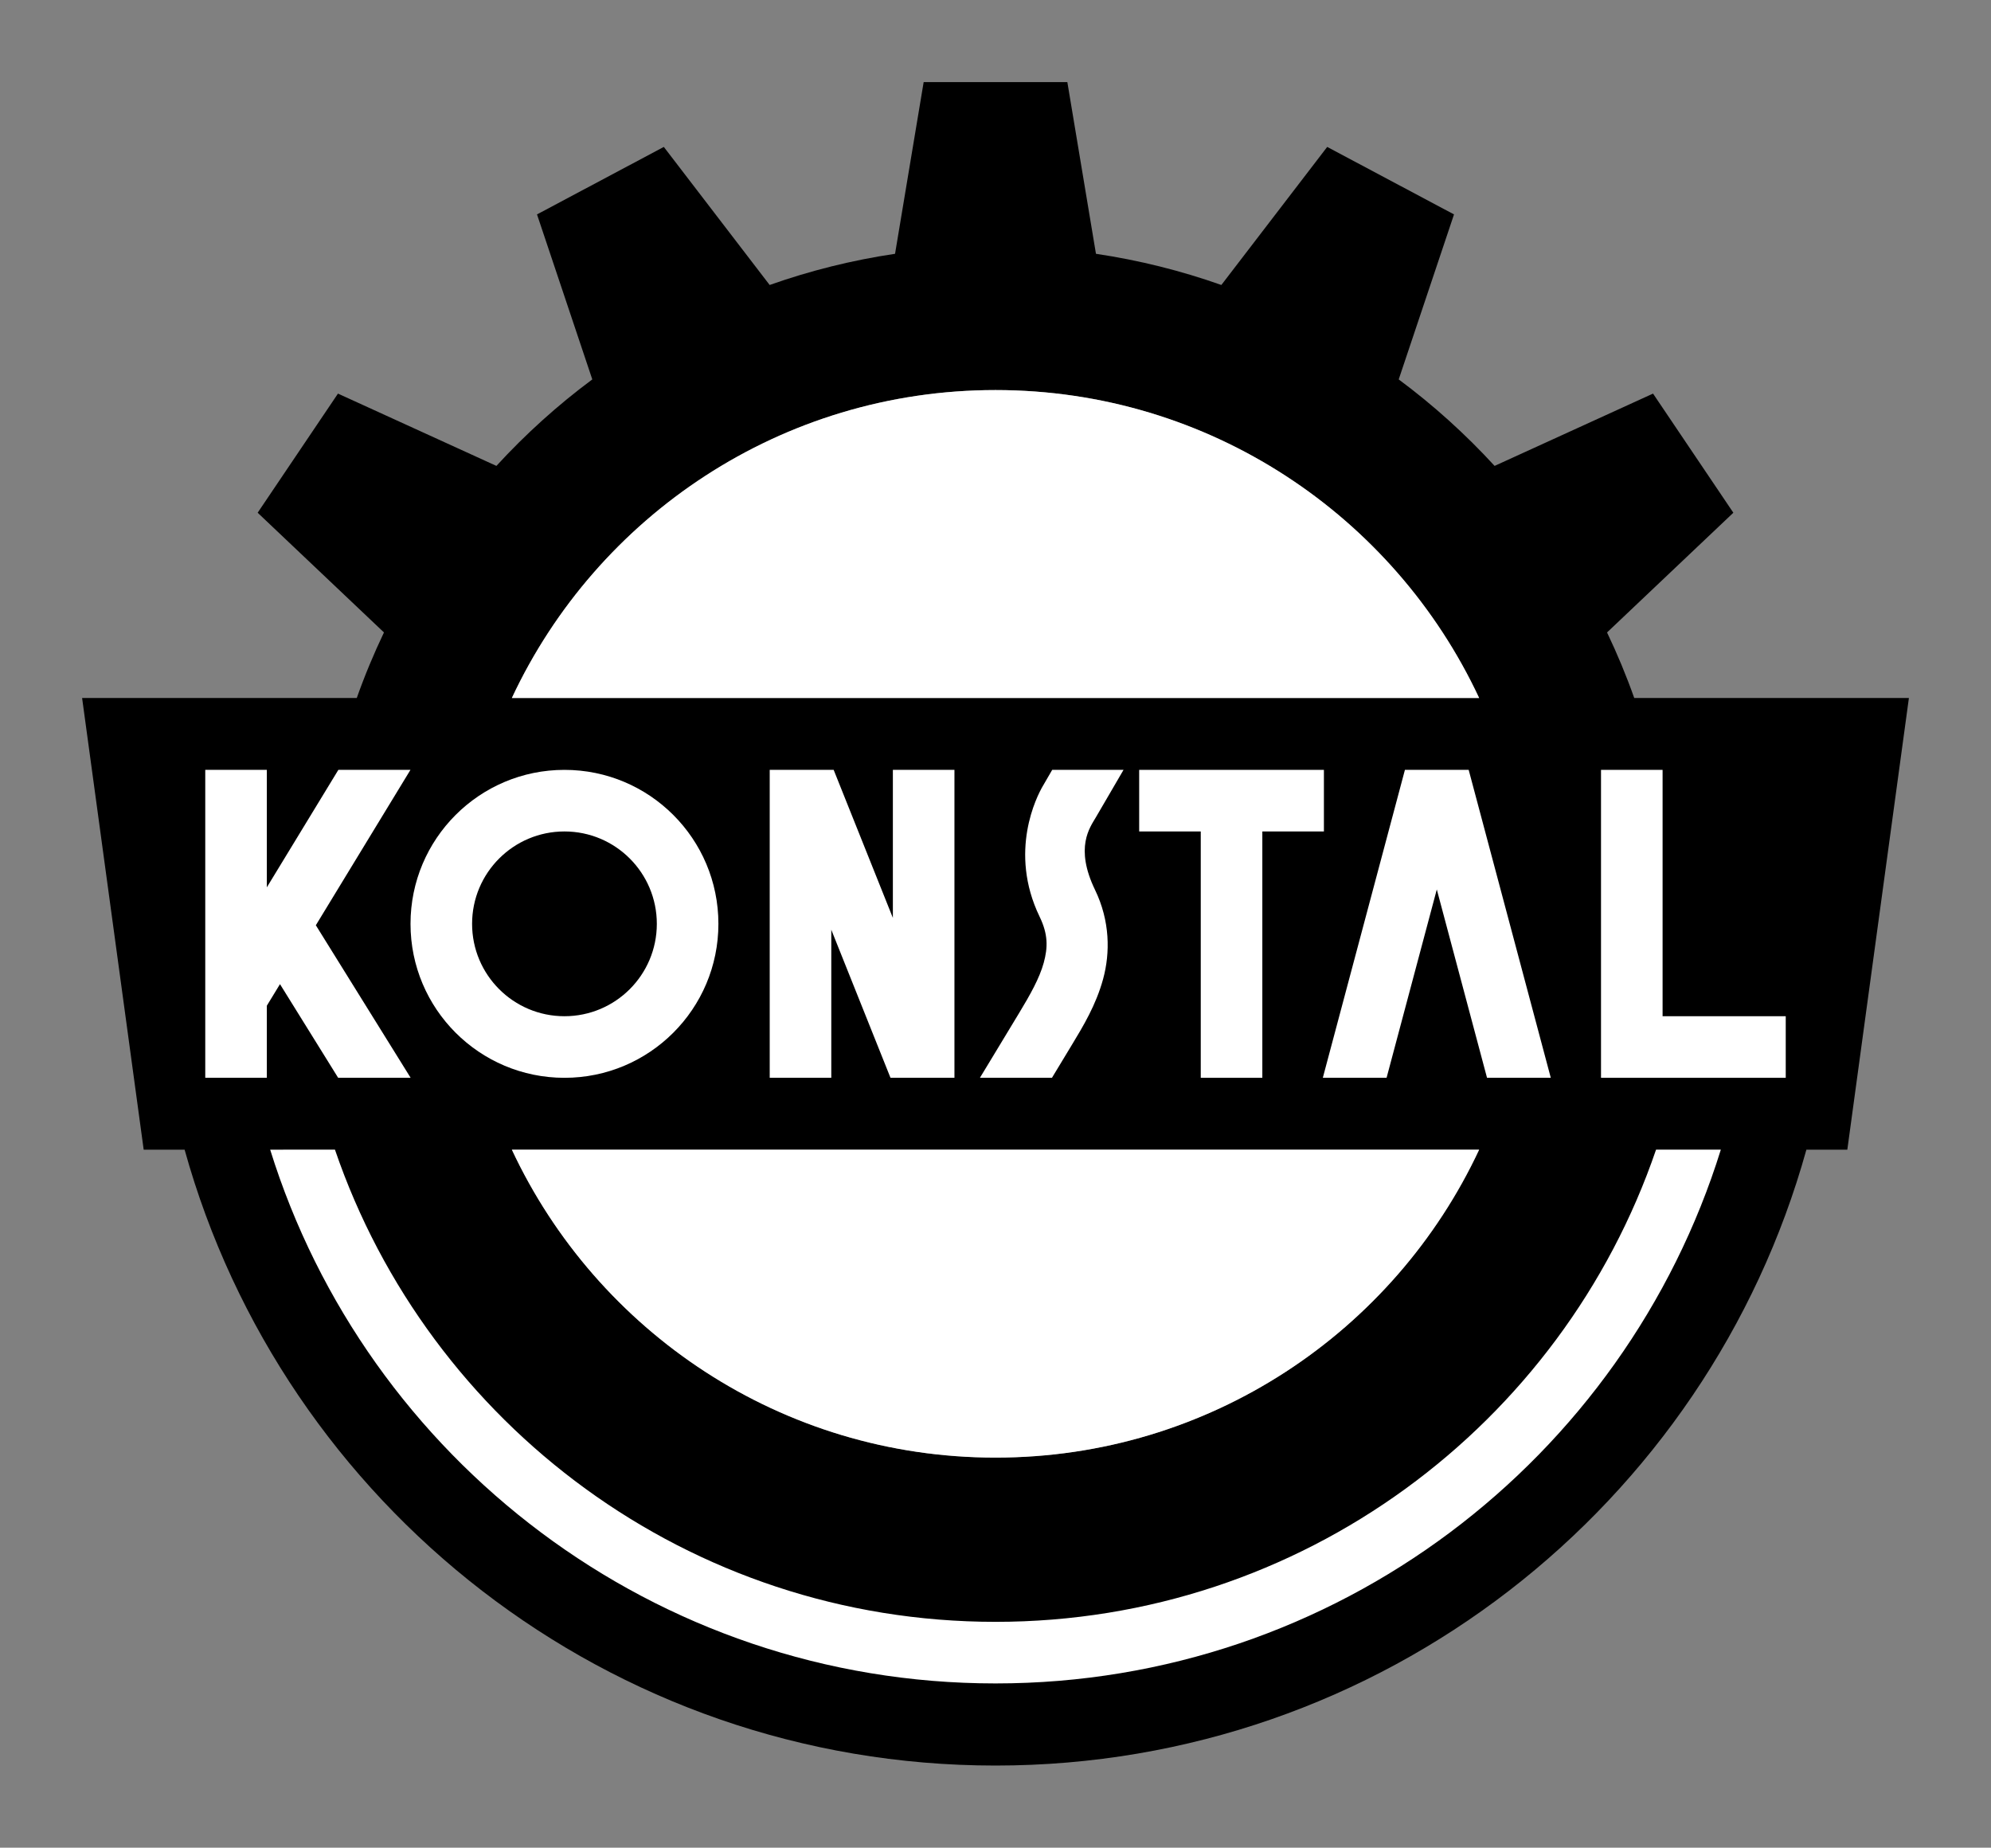
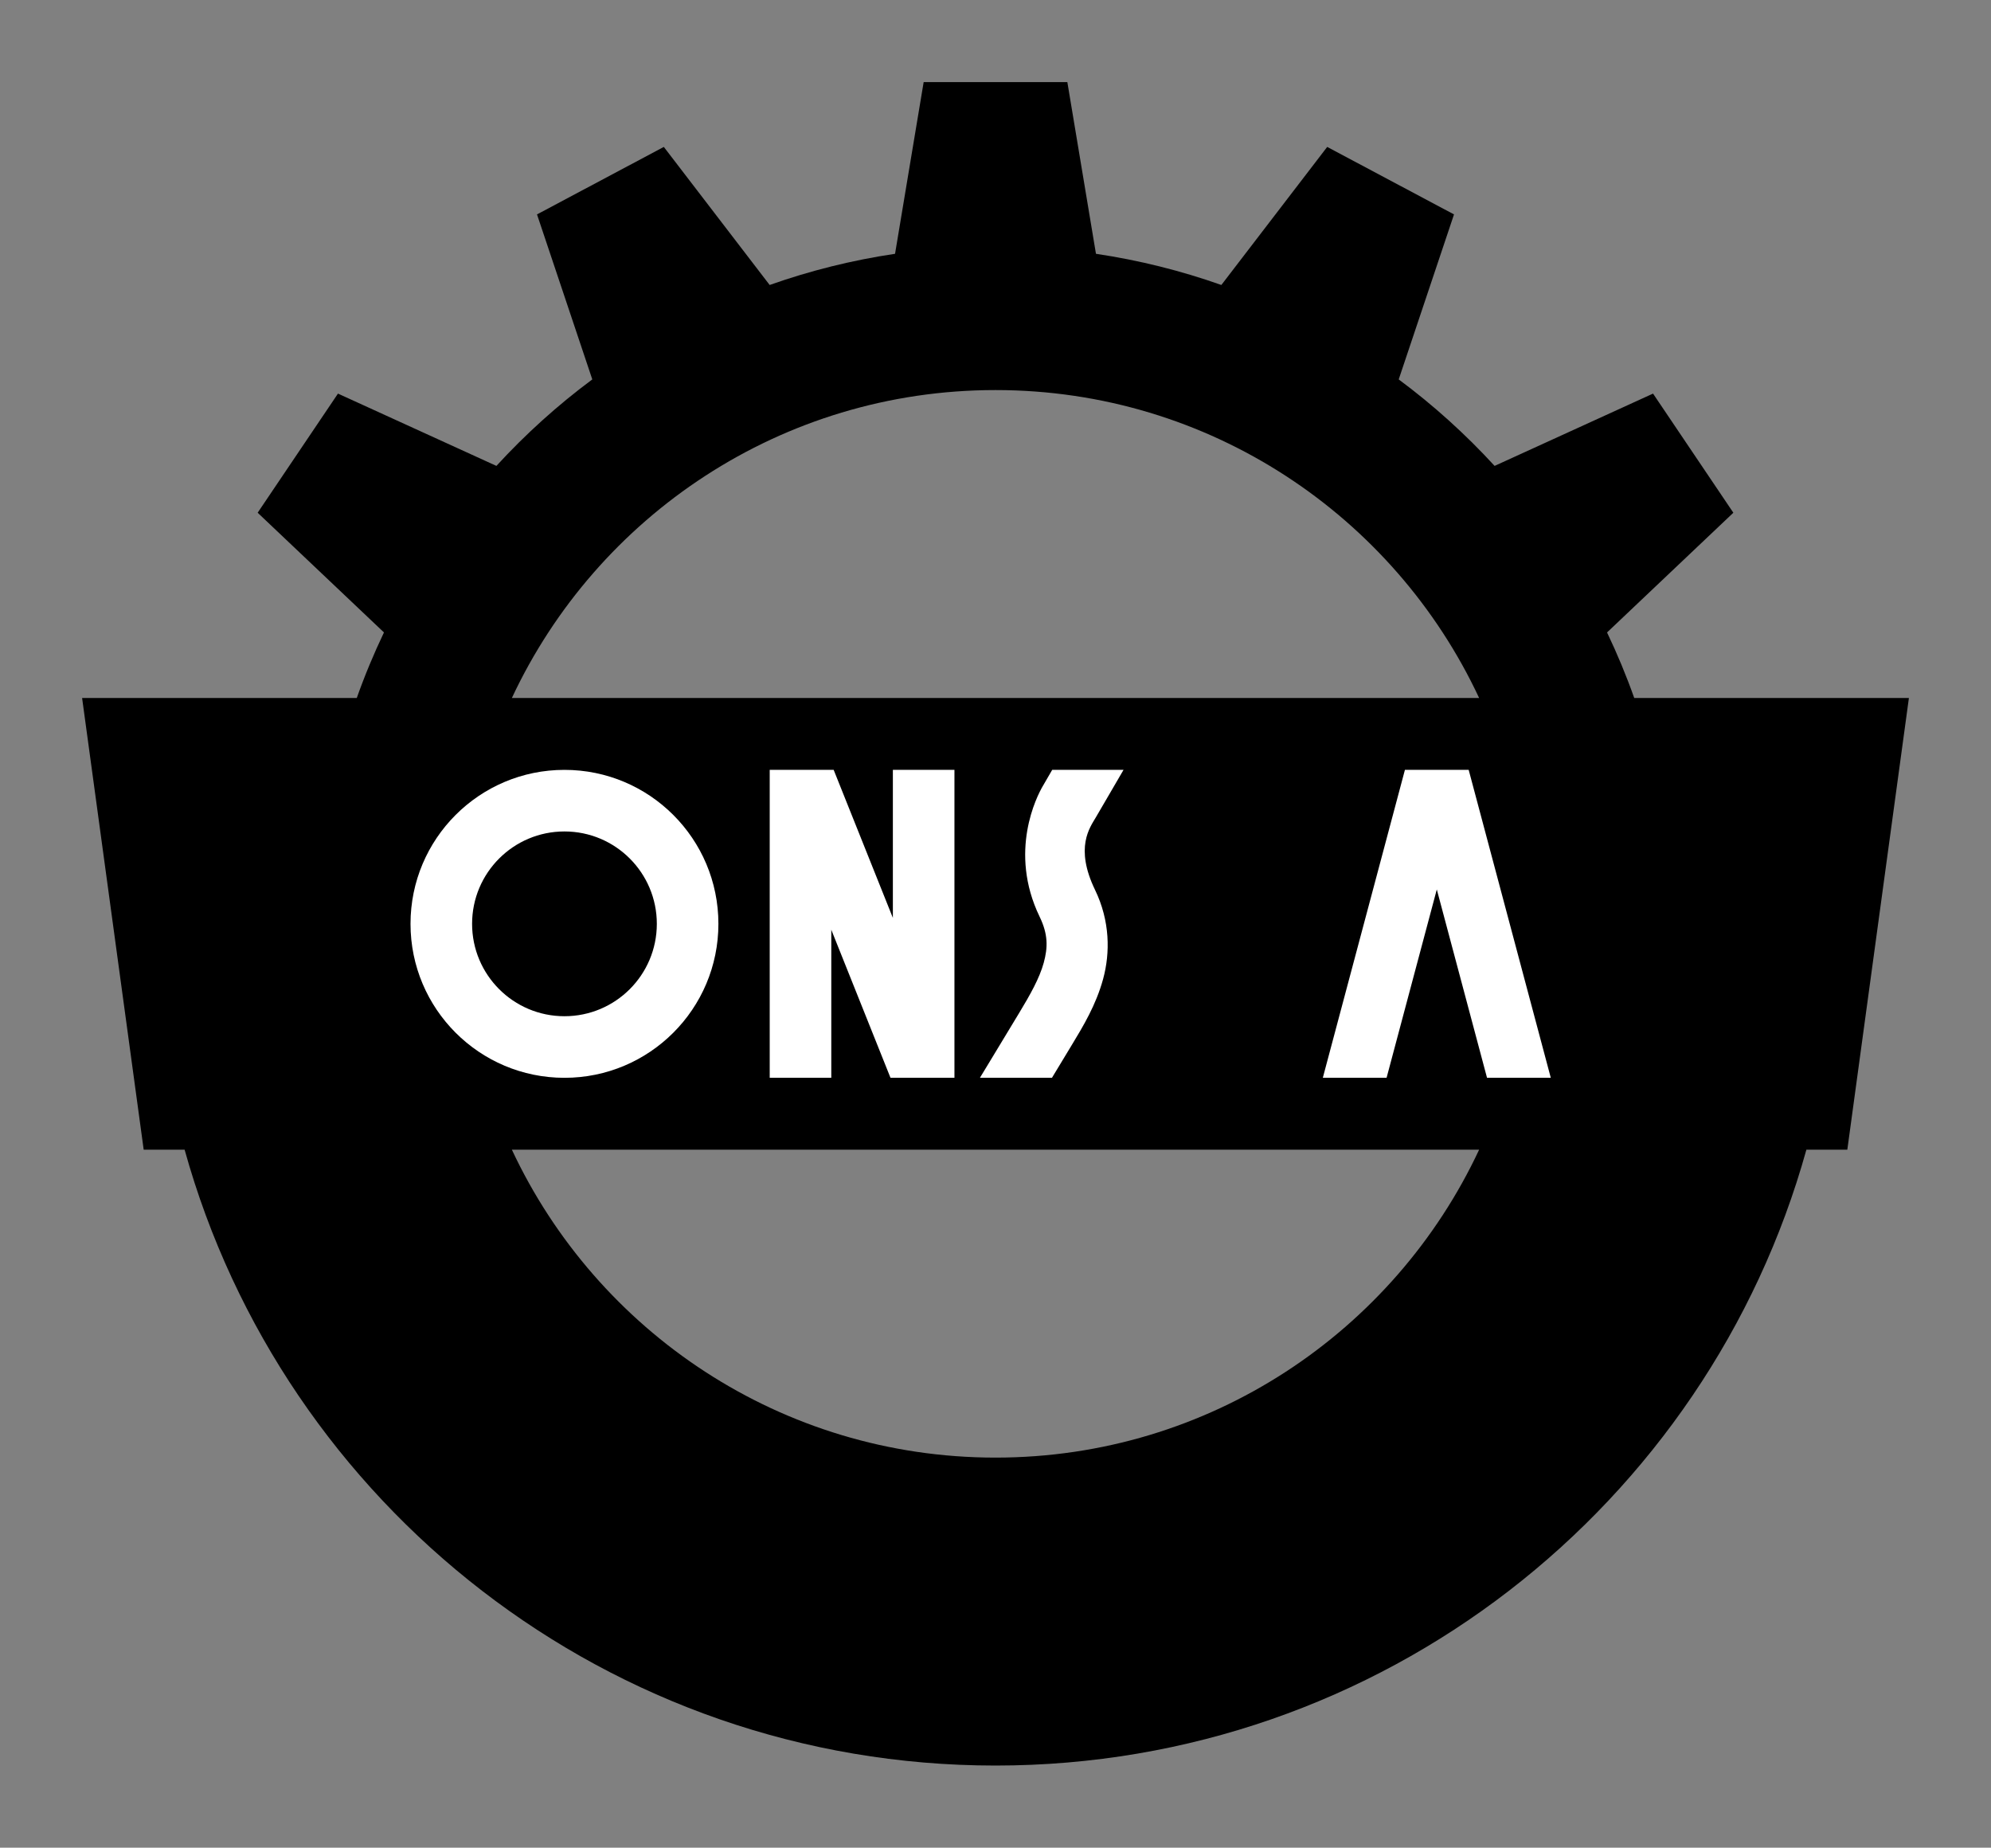
<svg xmlns="http://www.w3.org/2000/svg" xmlns:ns1="http://www.inkscape.org/namespaces/inkscape" xmlns:ns2="http://sodipodi.sourceforge.net/DTD/sodipodi-0.dtd" width="970" height="900" id="svg2" version="1.1" ns1:version="0.48.5 r10040" ns2:docname="Konstal Chorzów logo.svg">
  <rect width="100%" height="100%" fill="#808080" stroke="none" />
  <defs id="defs4" />
  <ns2:namedview id="base" pagecolor="#ffffff" bordercolor="#666666" borderopacity="1.0" ns1:pageopacity="0.0" ns1:pageshadow="2" ns1:zoom="0.5" ns1:cx="546.08241" ns1:cy="325.42114" ns1:document-units="px" ns1:current-layer="layer1" showgrid="false" fit-margin-top="0" fit-margin-left="0" fit-margin-right="0" fit-margin-bottom="0" ns1:window-width="1366" ns1:window-height="716" ns1:window-x="-8" ns1:window-y="-8" ns1:window-maximized="1" showguides="false" ns1:guide-bbox="true" ns1:snap-to-guides="false">
    <ns2:guide orientation="0,1" position="95.714,485" id="guide3859" />
    <ns2:guide orientation="0,1" position="162.143,335" id="guide3861" />
    <ns2:guide orientation="1,0" position="160,374.286" id="guide3863" />
    <ns2:guide orientation="0,1" position="145.967,414.163" id="guide3867" />
    <ns2:guide orientation="1,0" position="1445,156" id="guide4048" />
  </ns2:namedview>
  <g ns1:label="Layer 1" ns1:groupmode="layer" id="layer1" transform="translate(71.429,-264.077)">
    <path style="fill:#000000;fill-opacity:1;fill-rule:nonzero;stroke:none" d="m 378.571,304.077 -13.938,83.625 c -21.082,3.135 -41.512,8.262 -61.094,15.188 l -51.563,-67.25 -61.781,32.875 26.938,80.375 c -16.886,12.533 -32.527,26.659 -46.719,42.125 l -77.188,-35.219 -39.125,58.031 61.531,58.312 c -4.946,10.365 -9.387,21.01 -13.25,31.938 l -133.812,0 30,220 19.938,0 c 48.069,173.019 206.729,300 395.063,300 188.333,0 346.994,-126.981 395.062,-300 l 19.938,0 30,-220 -133.812,0 c -3.863,-10.928 -8.304,-21.572 -13.25,-31.938 l 61.531,-58.312 -39.125,-58.031 -77.188,35.219 c -14.192,-15.466 -29.832,-29.592 -46.719,-42.125 l 26.938,-80.375 -61.781,-32.875 -51.563,67.25 c -19.581,-6.925 -40.012,-12.053 -61.094,-15.188 l -13.938,-83.625 -70,0 z m 35,150 c 104.273,0 194.189,61.398 235.625,150 l -471.25,0 c 41.436,-88.602 131.352,-150 235.625,-150 z m -235.625,370 471.25,0 c -41.436,88.602 -131.352,150 -235.625,150 -104.273,0 -194.189,-61.398 -235.625,-150 z" id="path4165" ns1:connector-curvature="0" />
-     <path style="fill:#ffffff;fill-opacity:1;fill-rule:nonzero;stroke:none" d="M 60.196,824.077 C 107.034,974.707 247.53,1084.076 413.571,1084.076 c 166.041,0 306.538,-109.37 353.375,-260 l -31.562,0 c -45.716,133.801 -172.526,230 -321.812,230 -149.286,0 -276.096,-96.199 -321.813,-230 z" id="path3000" ns1:connector-curvature="0" ns2:nodetypes="csccscc" />
-     <path ns1:connector-curvature="0" id="path3035" d="m 413.571,454.077 c 104.273,0 194.189,61.398 235.625,150 l -471.25,0 c 41.436,-88.602 131.352,-150 235.625,-150 z m -235.625,370 471.25,0 c -41.436,88.602 -131.352,150 -235.625,150 -104.273,0 -194.189,-61.398 -235.625,-150 z" style="fill:#ffffff;fill-opacity:1;fill-rule:nonzero;stroke:none" ns2:nodetypes="sccsccsc" />
-     <path style="font-size:medium;font-style:normal;font-variant:normal;font-weight:normal;font-stretch:normal;text-indent:0;text-align:start;text-decoration:none;line-height:normal;letter-spacing:normal;word-spacing:normal;text-transform:none;direction:ltr;block-progression:tb;writing-mode:lr-tb;text-anchor:start;baseline-shift:baseline;color:#000000;fill:#ffffff;fill-opacity:1;stroke:none;stroke-width:30;marker:none;visibility:visible;display:inline;overflow:visible;enable-background:accumulate;font-family:Sans;-inkscape-font-specification:Sans" d="m 28.571,639.077 0,150 30,0 0,-35.125 6.406,-10.5 28.344,45.625 35.313,0 -46.188,-74.312 46.094,-75.688 -35.125,0 -34.844,57.219 0,-57.219 z" id="path3801" ns1:connector-curvature="0" ns2:nodetypes="ccccccccccccc" />
    <path style="fill:#ffffff;fill-opacity:1;fill-rule:nonzero;stroke:none" d="m 203.571,639.077 c -41.421,0 -75,33.579 -75,75 0,41.421 33.579,75 75,75 41.421,0 75,-33.579 75,-75 0,-41.421 -33.579,-75 -75,-75 z m 0,30 c 24.853,0 45,20.147 45,45 0,24.853 -20.147,45 -45,45 -24.853,0 -45,-20.147 -45,-45 0,-24.853 20.147,-45 45,-45 z" id="path2997" ns1:connector-curvature="0" />
    <path style="font-size:medium;font-style:normal;font-variant:normal;font-weight:normal;font-stretch:normal;text-indent:0;text-align:start;text-decoration:none;line-height:normal;letter-spacing:normal;word-spacing:normal;text-transform:none;direction:ltr;block-progression:tb;writing-mode:lr-tb;text-anchor:start;baseline-shift:baseline;color:#000000;fill:#ffffff;fill-opacity:1;stroke:none;stroke-width:30;marker:none;visibility:visible;display:inline;overflow:visible;enable-background:accumulate;font-family:Sans;-inkscape-font-specification:Sans" d="m 303.571,639.077 0,150 30,0 0,-72.125 28.844,72.125 31.156,0 0,-150 -30,0 0,72.094 -28.844,-72.094 -31.156,0 z" id="path3900" ns1:connector-curvature="0" />
    <path style="fill:#ffffff;fill-opacity:1;fill-rule:nonzero;stroke:none" d="m 441.196,639.077 -4.656,8.031 c -2.728,4.683 -16.798,31.814 -1.469,63.5 4.168,8.614 4.042,14.948 2,22.438 -2.042,7.489 -6.696,15.723 -11.875,24.281 l -14.5,23.969 -4.719,7.781 35.094,0 9.812,-16.219 c 5.296,-8.752 11.649,-19.187 15.125,-31.938 3.476,-12.75 3.38,-28.249 -3.938,-43.375 -10.011,-20.692 -2.454,-30.455 0.375,-35.312 l 9.094,-15.594 4.406,-7.562 -34.75,0 z" id="rect3942" ns1:connector-curvature="0" />
-     <path style="font-size:medium;font-style:normal;font-variant:normal;font-weight:normal;font-stretch:normal;text-indent:0;text-align:start;text-decoration:none;line-height:normal;letter-spacing:normal;word-spacing:normal;text-transform:none;direction:ltr;block-progression:tb;writing-mode:lr-tb;text-anchor:start;baseline-shift:baseline;color:#000000;fill:#ffffff;fill-opacity:1;stroke:none;stroke-width:30;marker:none;visibility:visible;display:inline;overflow:visible;enable-background:accumulate;font-family:Sans;-inkscape-font-specification:Sans" d="m 483.571,639.077 0,30 30,0 0,120 30,0 0,-120 30,0 0,-30 z" id="path3873" ns1:connector-curvature="0" ns2:nodetypes="ccccccccc" />
    <path style="fill:#ffffff;fill-opacity:1;stroke:none" d="m 613.04,639.077 -38.969,146.125 -1.031,3.875 31.062,0 24.469,-91.75 24.469,91.75 31.062,0 -1.031,-3.875 -38.969,-146.125 -31.062,0 z" id="rect3905" ns1:connector-curvature="0" />
-     <path style="font-size:medium;font-style:normal;font-variant:normal;font-weight:normal;font-stretch:normal;text-indent:0;text-align:start;text-decoration:none;line-height:normal;letter-spacing:normal;word-spacing:normal;text-transform:none;direction:ltr;block-progression:tb;writing-mode:lr-tb;text-anchor:start;baseline-shift:baseline;color:#000000;fill:#ffffff;fill-opacity:1;stroke:none;stroke-width:30;marker:none;visibility:visible;display:inline;overflow:visible;enable-background:accumulate;font-family:Sans;-inkscape-font-specification:Sans" d="m 708.571,639.077 0,150 90,0 0,-30 -60,0 0,-120 z" id="path3875" ns1:connector-curvature="0" ns2:nodetypes="ccccccc" />
  </g>
</svg>